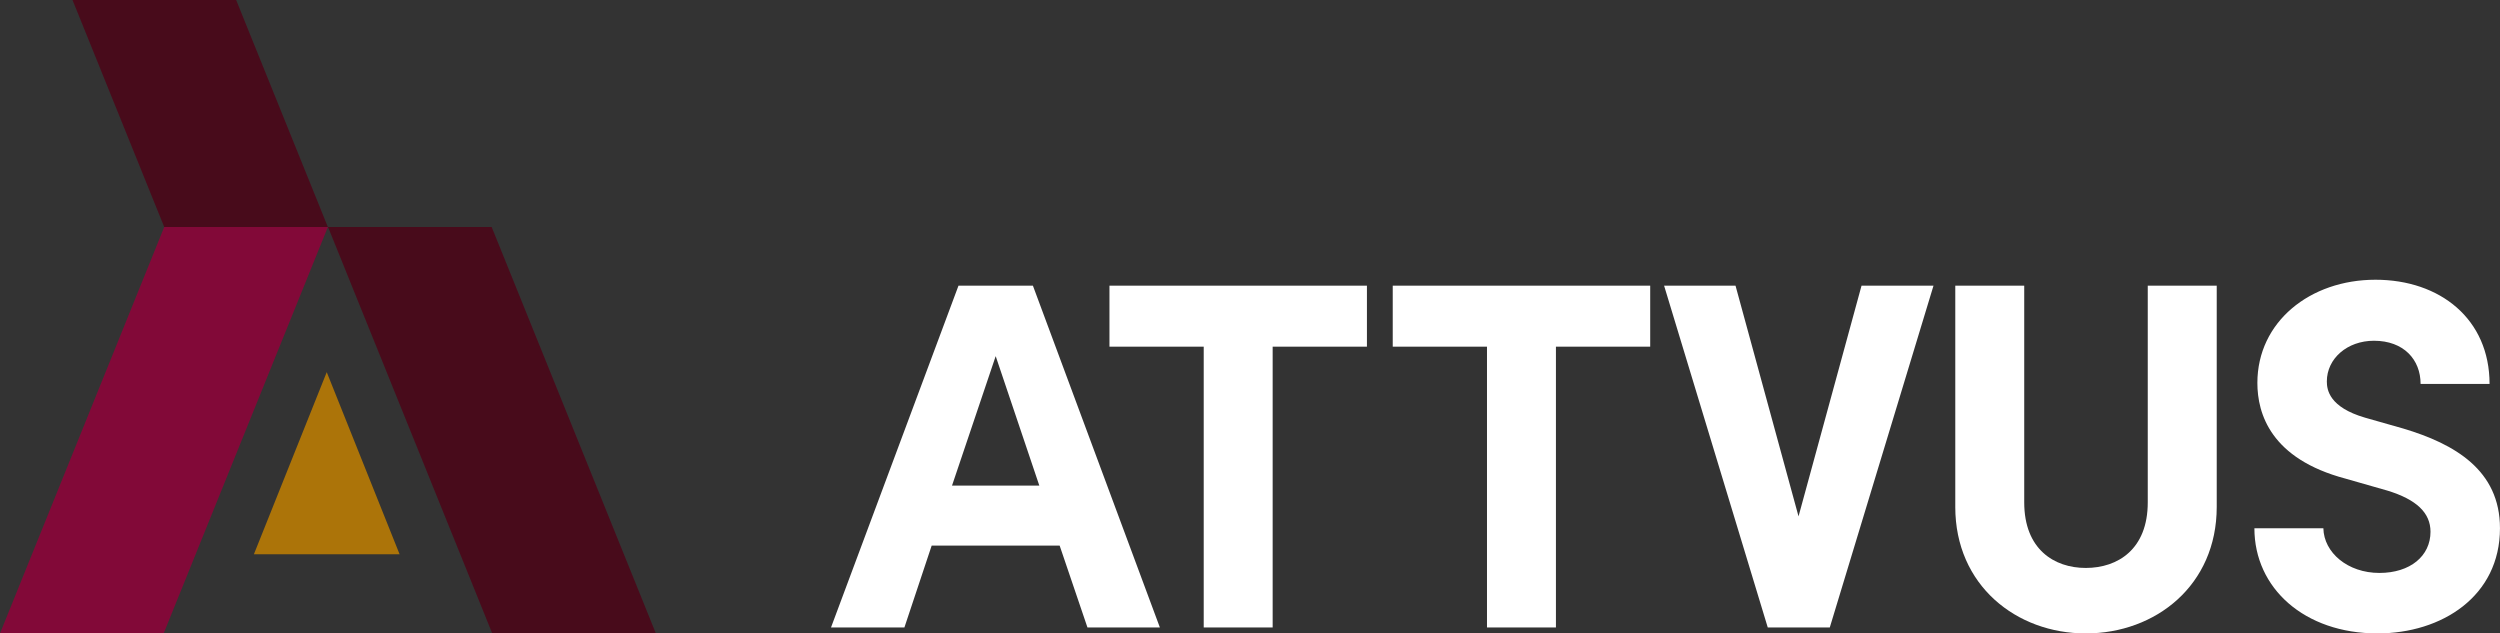
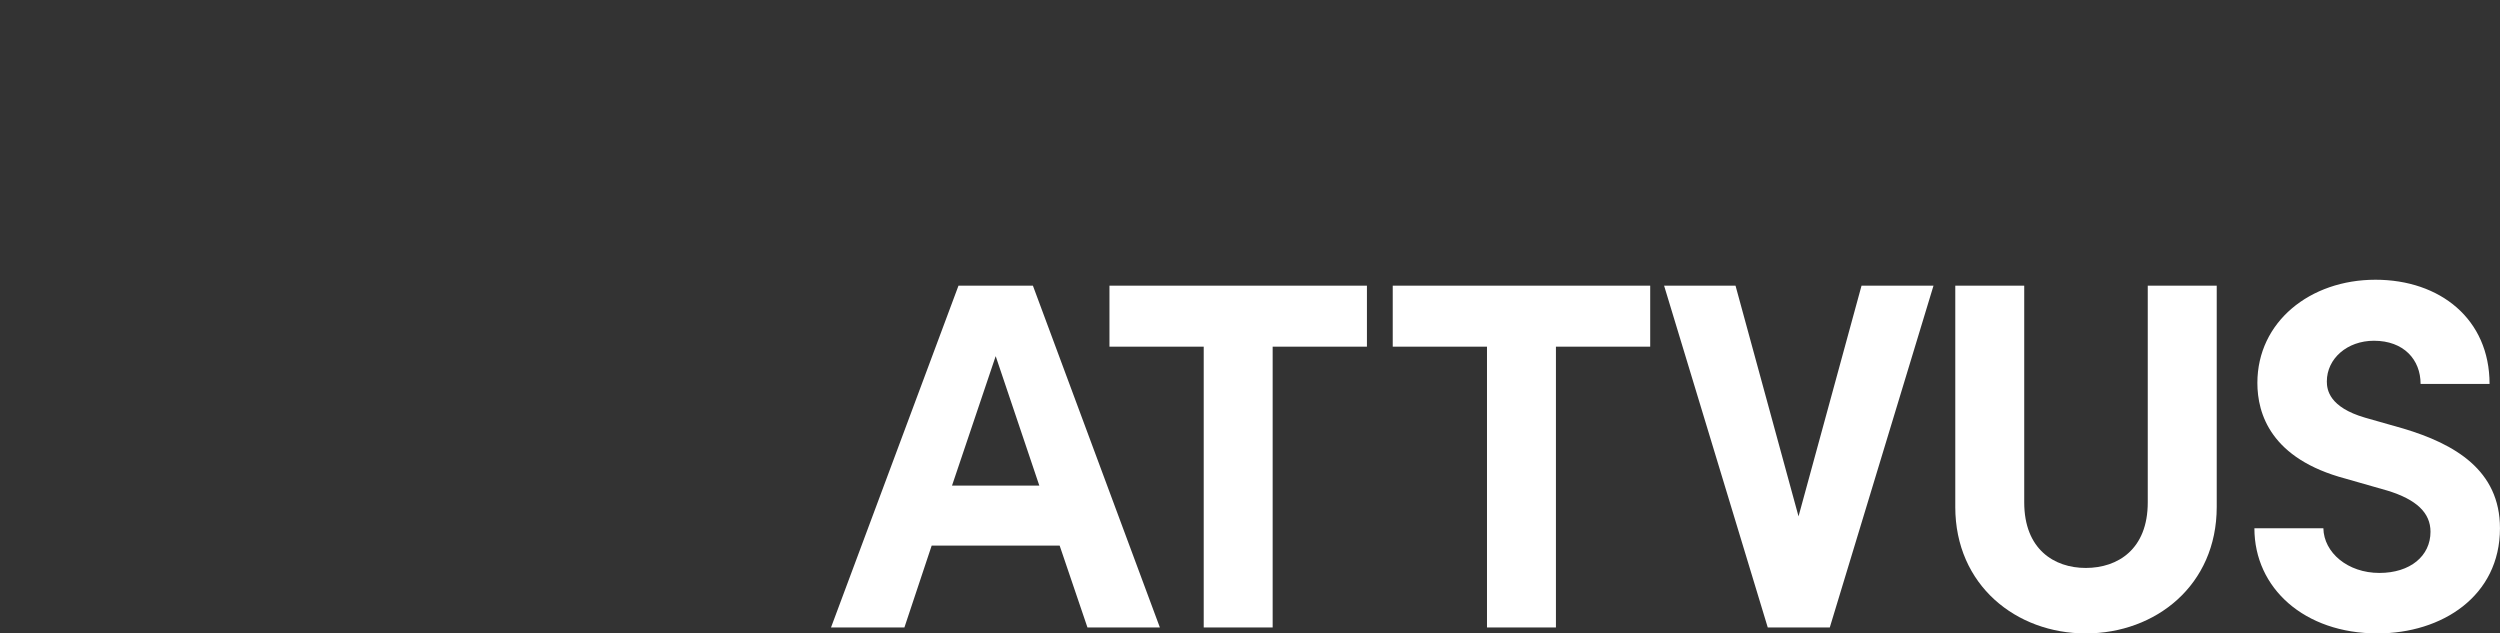
<svg xmlns="http://www.w3.org/2000/svg" width="298.889" height="75.732" viewBox="0 0 298.889 75.732">
  <rect x="0" y="0" width="298.889" height="75.732" fill="#333333" stroke="none" />
  <defs>
    <clipPath id="clip-path">
      <rect id="Retângulo_70" data-name="Retângulo 70" width="298.889" height="75.732" fill="none" />
    </clipPath>
  </defs>
  <g id="Grupo_199" data-name="Grupo 199" transform="translate(-645.426 288.866)">
    <path id="Caminho_410" data-name="Caminho 410" d="M53.508,20.049l5.217,15.479H48.287ZM49.06,11.626,33.819,52.49h8.775L45.855,42.7h15.3L64.48,52.49h8.658L57.958,11.626Z" transform="translate(710.958 -266.337)" fill="#fff" />
    <path id="Caminho_411" data-name="Caminho 411" d="M45.151,11.626v7.294H56.42V52.49h8.243V18.921H75.933V11.626Z" transform="translate(732.917 -266.337)" fill="#fff" />
    <path id="Caminho_412" data-name="Caminho 412" d="M56.679,11.626v7.294H67.948V52.49h8.243V18.921H87.461V11.626Z" transform="translate(755.256 -266.337)" fill="#fff" />
    <path id="Caminho_413" data-name="Caminho 413" d="M91.327,11.626l-7.532,27.58-7.532-27.58h-8.54L80.117,52.49h7.415l12.4-40.864Z" transform="translate(776.655 -266.337)" fill="#fff" />
    <g id="Grupo_163" data-name="Grupo 163" transform="translate(645.426 -288.866)">
      <g id="Grupo_162" data-name="Grupo 162" clip-path="url(#clip-path)">
        <path id="Caminho_414" data-name="Caminho 414" d="M79.573,38.077V11.626h8.243V37.543c0,5.576,3.561,7.829,7.356,7.829,3.854,0,7.412-2.253,7.412-7.829V11.626h8.246V38.077c0,9.371-7.3,15.124-15.658,15.124-8.305,0-15.6-5.752-15.6-15.124" transform="translate(154.192 22.529)" fill="#fff" />
        <path id="Caminho_415" data-name="Caminho 415" d="M91.747,41.1H99.99c.059,2.905,2.905,5.338,6.7,5.338,3.675,0,6.108-2.018,6.108-4.924,0-2.253-1.66-3.854-5.159-4.921l-4.982-1.425C93.7,32.794,92.1,27.4,92.1,23.723c0-7.3,6.287-12.339,14.116-12.339,7.712,0,13.643,4.686,13.643,12.456h-8.246c0-2.905-2.015-5.162-5.573-5.162-3.205,0-5.635,2.136-5.635,4.865,0,1.008.294,3.085,4.565,4.33l4.568,1.3c6.166,1.839,11.566,4.982,11.566,11.921,0,8.126-6.942,12.574-14.651,12.574-8.719,0-14.709-5.4-14.709-12.574" transform="translate(177.782 22.06)" fill="#fff" />
-         <path id="Caminho_416" data-name="Caminho 416" d="M19.043,15.145l-8.71,21.772H27.753Z" transform="translate(20.021 29.348)" fill="#ac7409" />
-         <path id="Caminho_417" data-name="Caminho 417" d="M2.951,0,13.915,27.136H33.48L22.516,0Z" transform="translate(5.718 0.001)" fill="#480b1b" />
-         <path id="Caminho_418" data-name="Caminho 418" d="M19.565,57.831,39.2,9.238H19.635L0,57.831Z" transform="translate(-0.001 17.901)" fill="#820938" />
-         <path id="Caminho_419" data-name="Caminho 419" d="M52.548,57.831,32.915,9.238H13.35L32.983,57.831Z" transform="translate(25.868 17.901)" fill="#480b1b" />
      </g>
    </g>
  </g>
</svg>